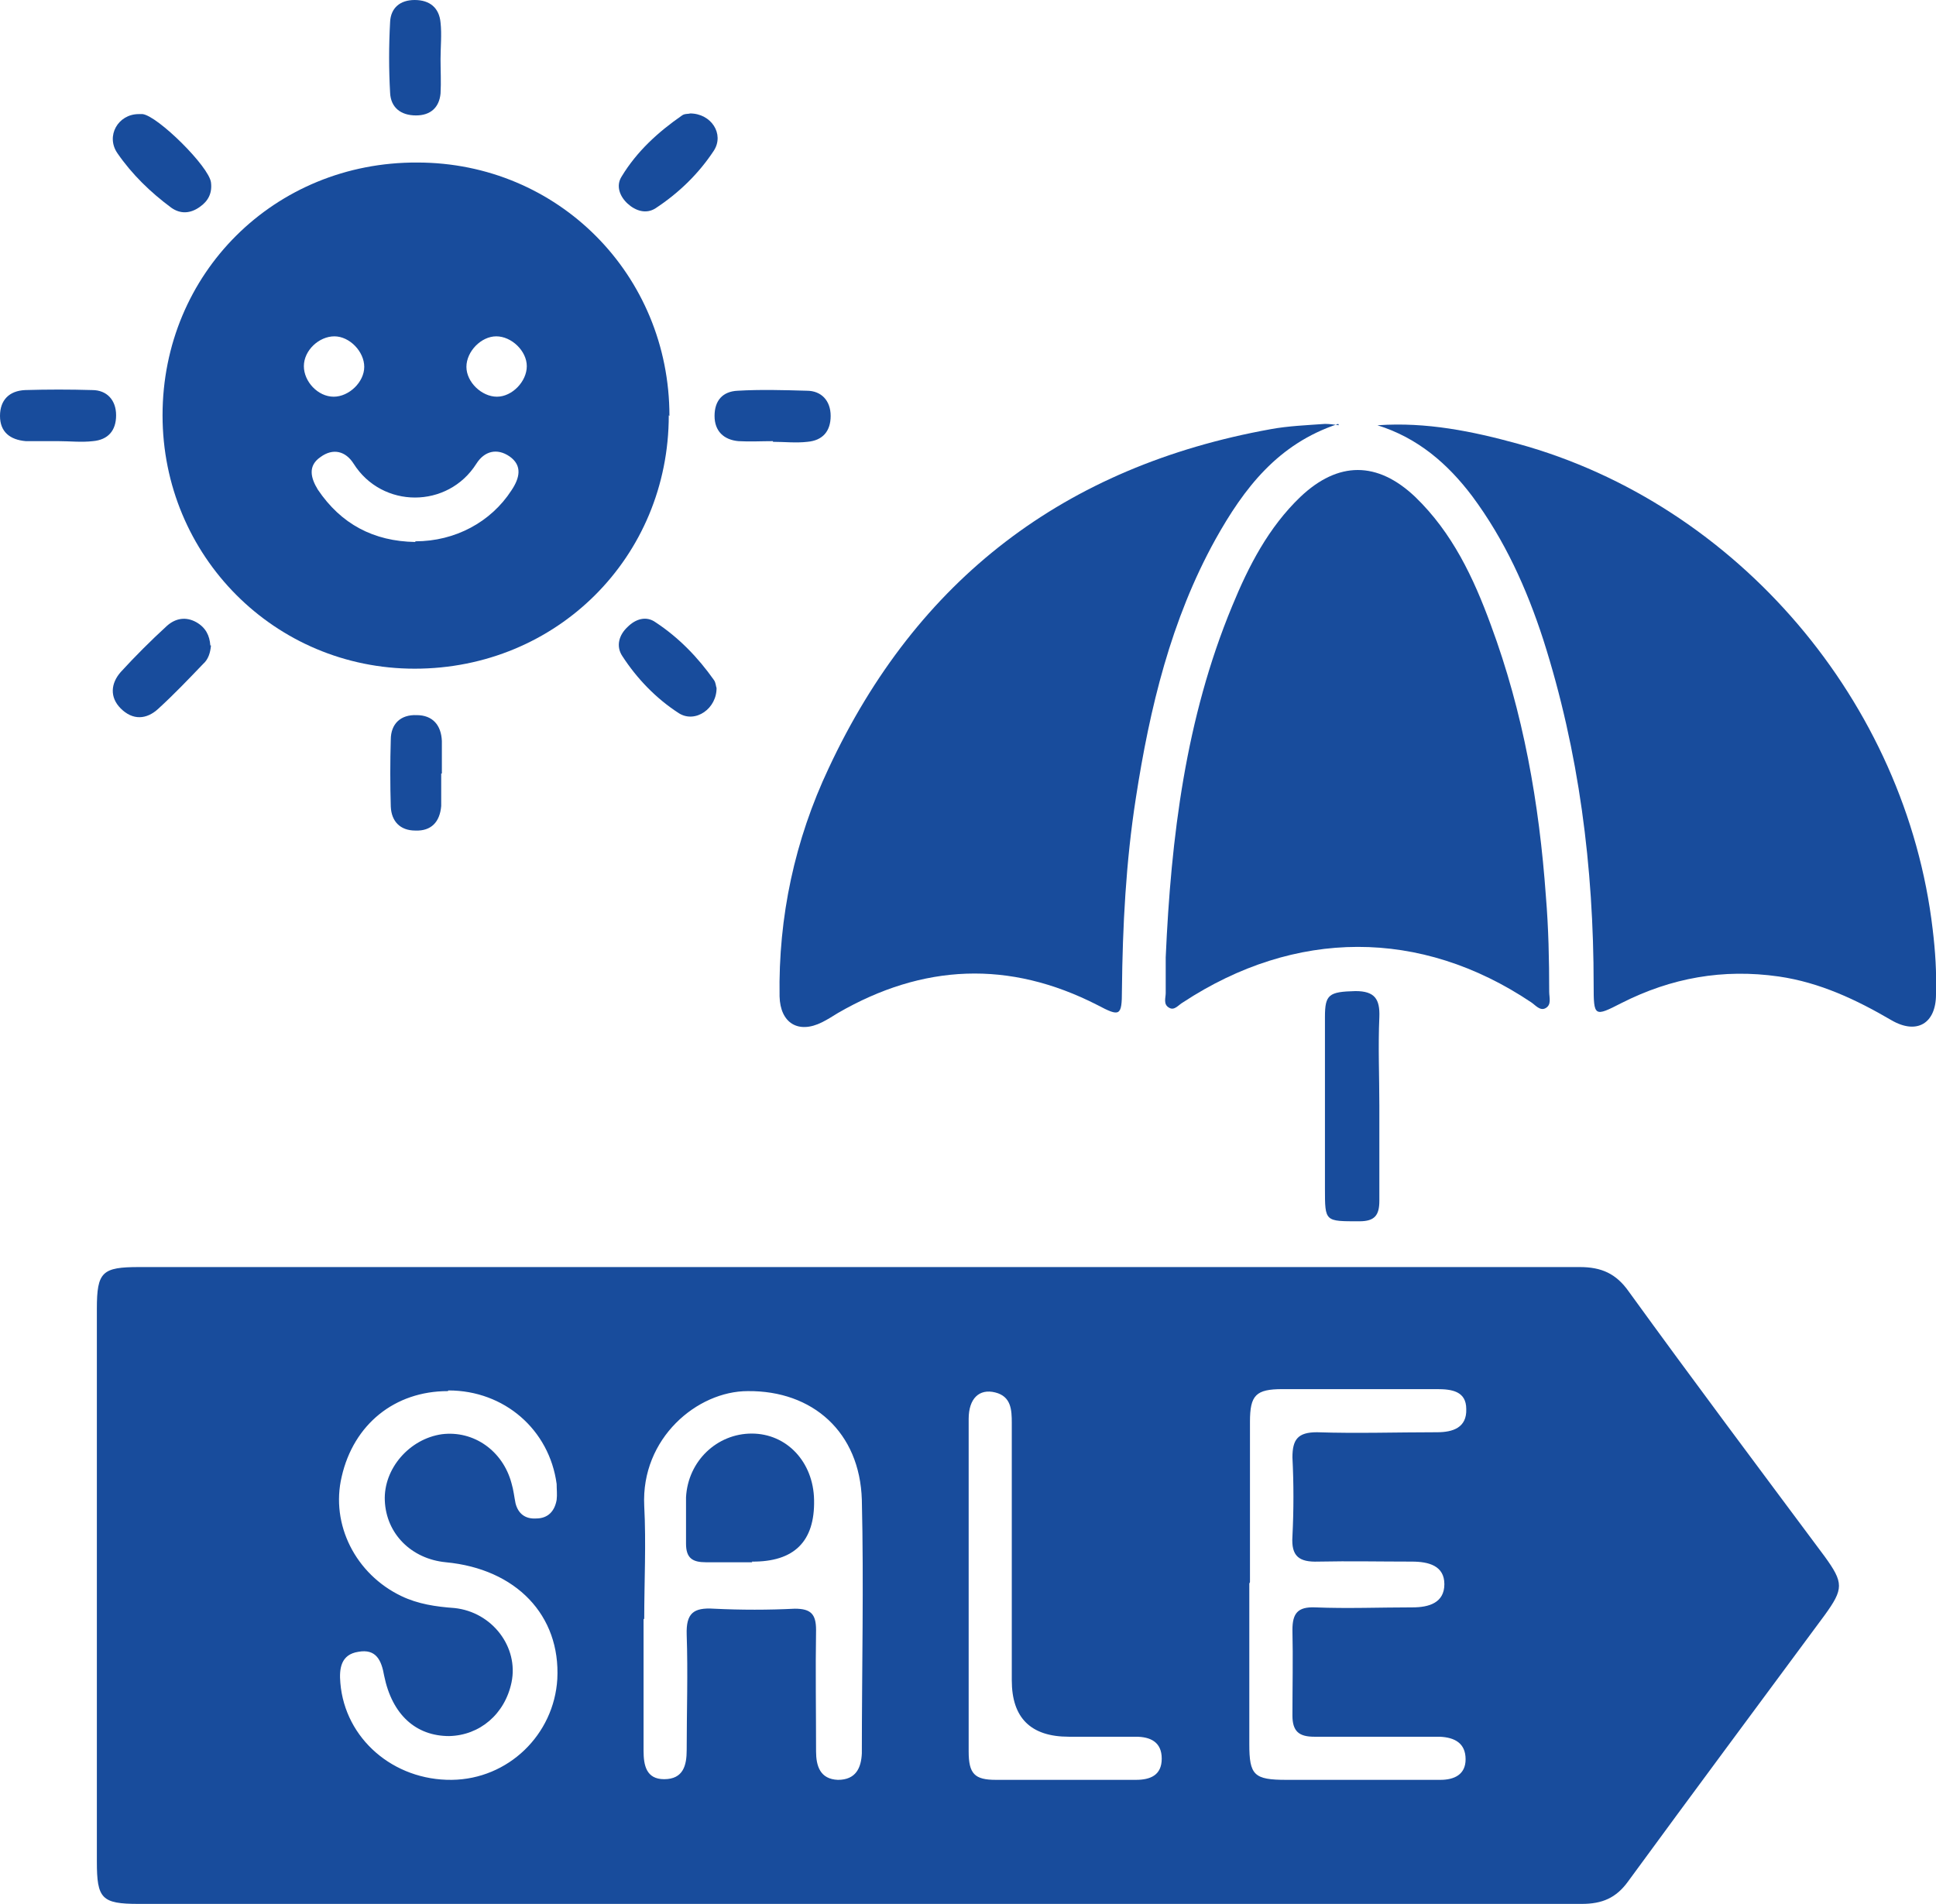
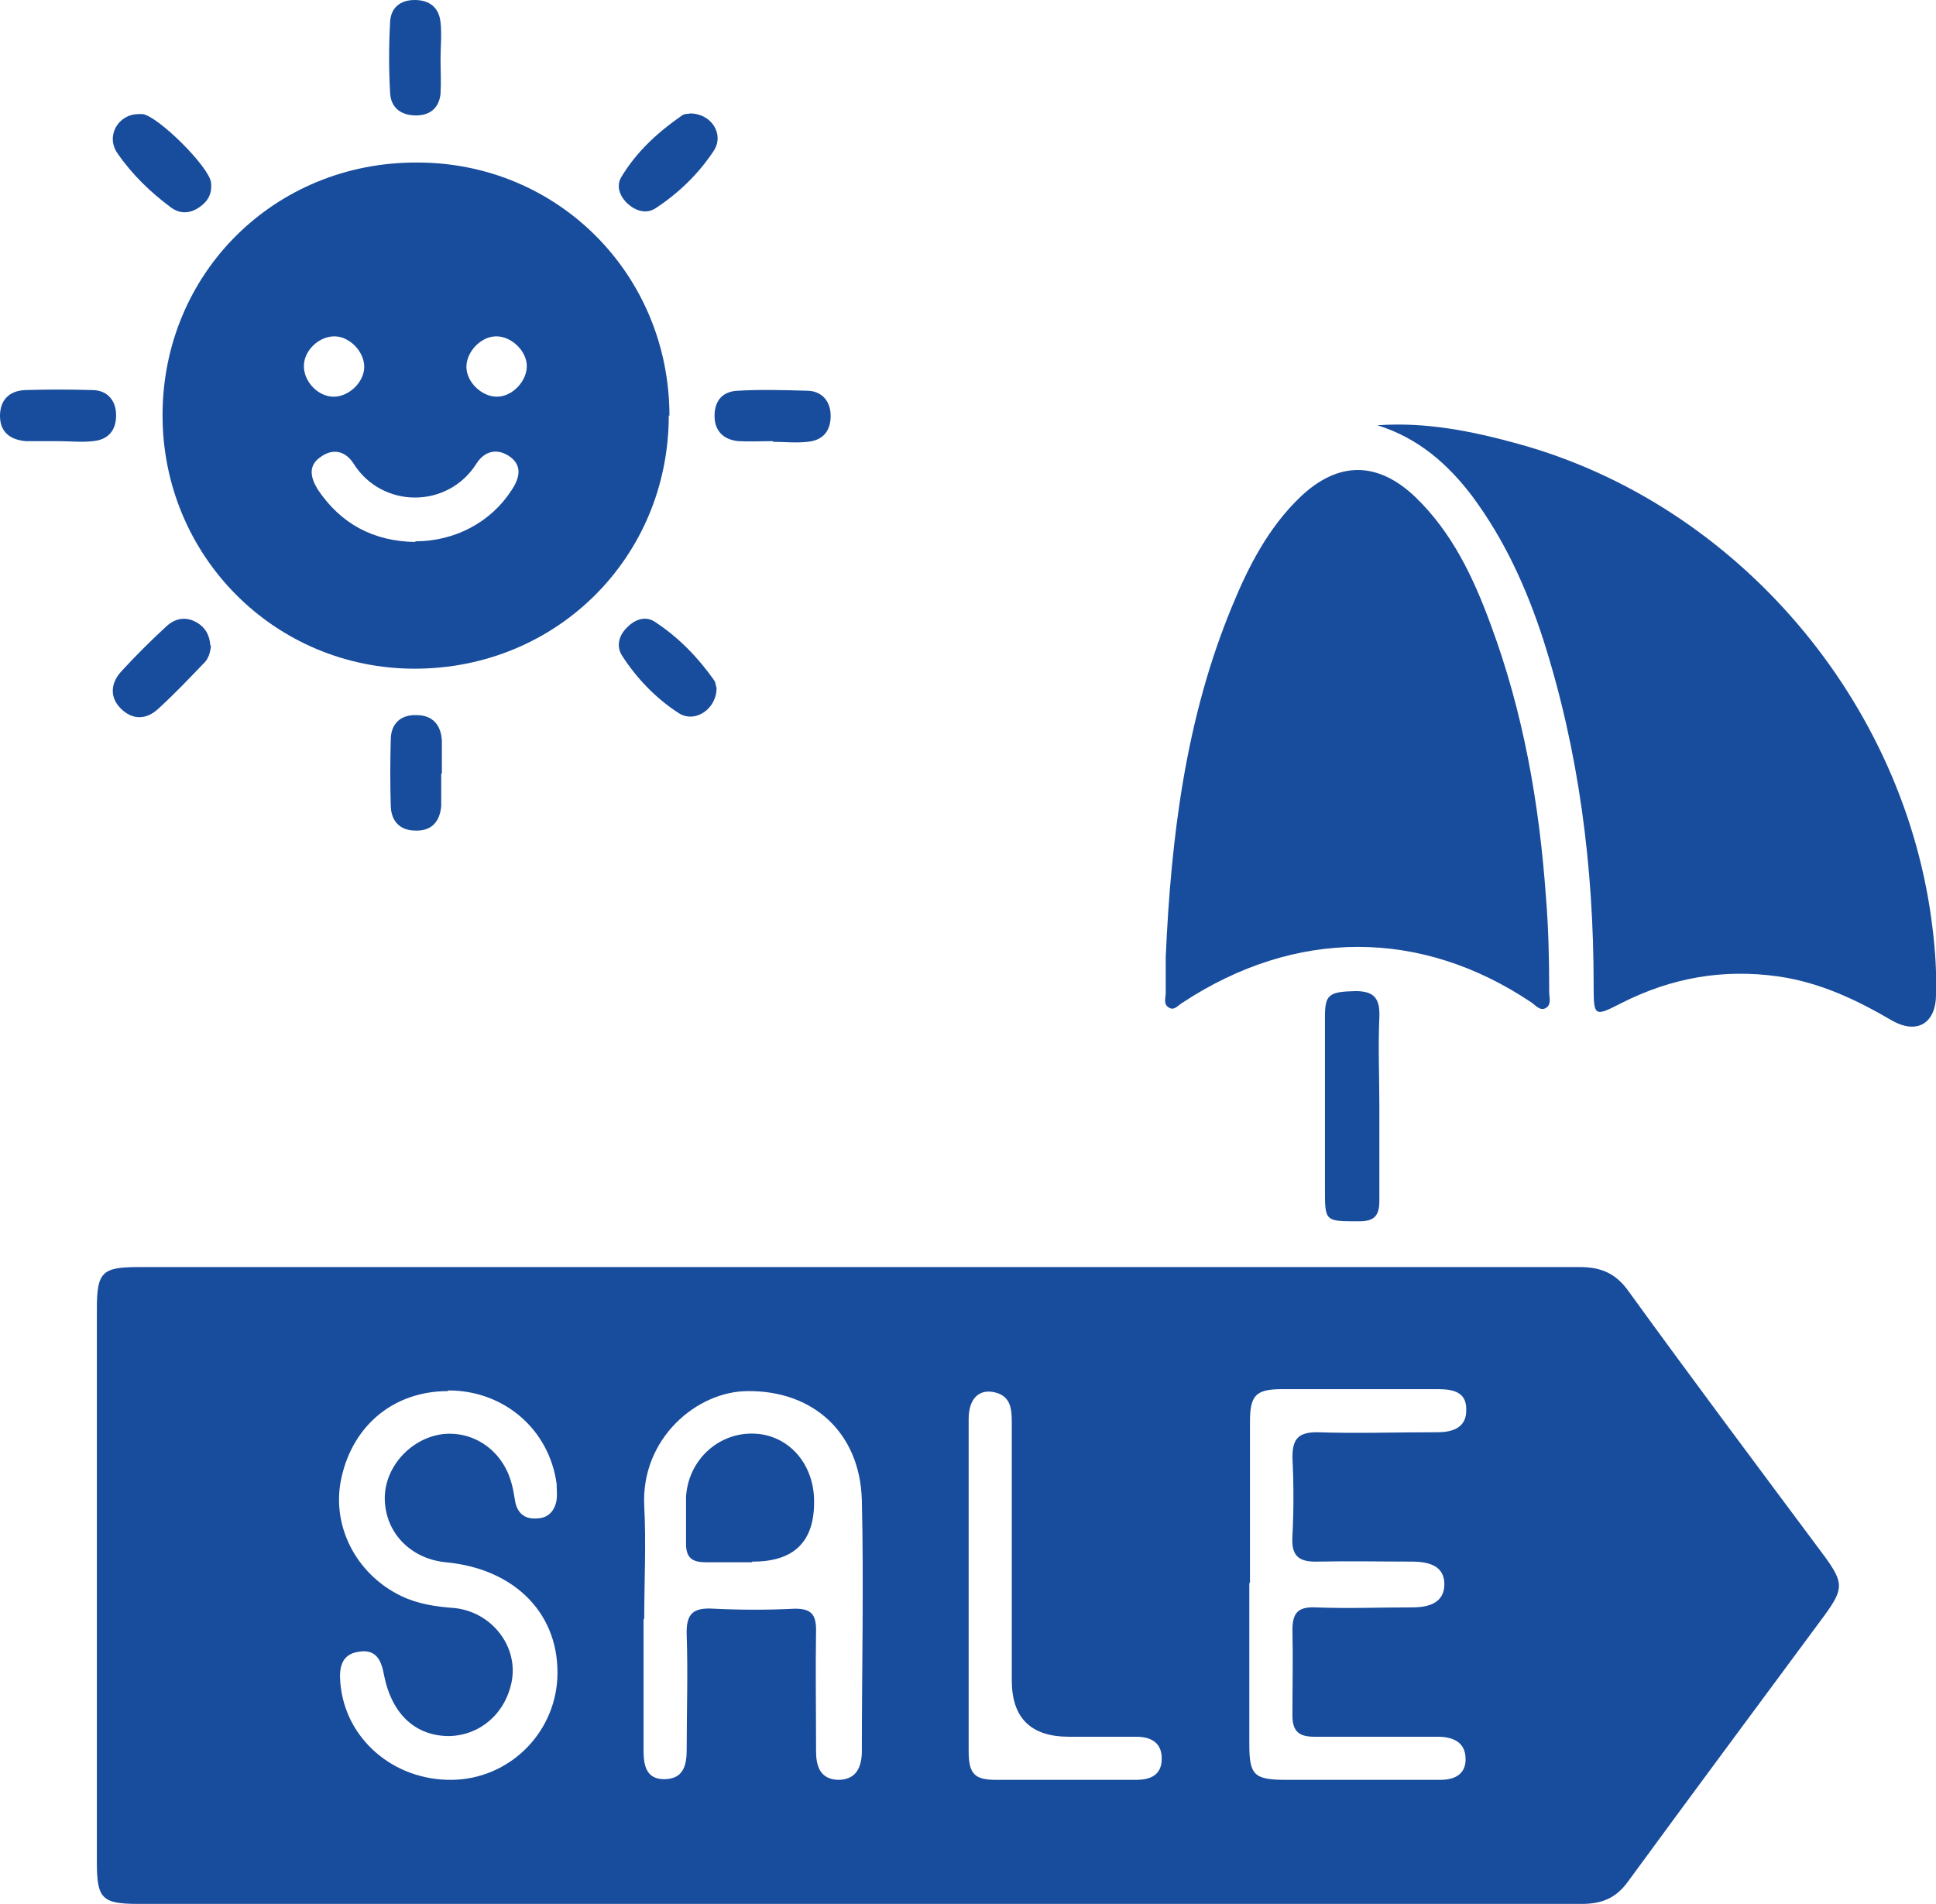
<svg xmlns="http://www.w3.org/2000/svg" id="Layer_2" viewBox="0 0 29.18 28.7">
  <defs>
    <style>
      .cls-1 {
        fill: #184c9c;
      }
    </style>
  </defs>
  <g id="Layer_1-2" data-name="Layer_1">
    <g>
      <path class="cls-1" d="M12.96,28.7c-3.62,0-7.25,0-10.87,0-.56,0-.63-.08-.63-.64,0-2.78,0-5.55,0-8.33,0-.56.08-.63.64-.63,7.24,0,14.47,0,21.71,0,.33,0,.55.1.74.37.97,1.34,1.96,2.66,2.95,3.99.29.4.29.49,0,.89-.99,1.34-1.98,2.67-2.96,4.01-.18.25-.39.34-.7.34-3.62,0-7.25,0-10.87,0ZM9.7,24.4c0,.66,0,1.33,0,1.99,0,.22.04.43.31.43.29,0,.34-.21.34-.44,0-.58.02-1.16,0-1.74-.01-.32.1-.41.41-.39.41.02.82.02,1.22,0,.24,0,.32.08.32.32-.01.61,0,1.22,0,1.83,0,.22.06.42.33.43.27,0,.35-.18.36-.4,0-1.27.03-2.55,0-3.82-.03-1.02-.74-1.65-1.72-1.64-.76,0-1.61.71-1.56,1.73.03.57,0,1.14,0,1.71ZM18.83,23.87c0,.81,0,1.61,0,2.42,0,.47.07.54.56.54.36,0,.71,0,1.07,0,.42,0,.84,0,1.25,0,.21,0,.38-.08.38-.31,0-.24-.16-.33-.39-.34-.08,0-.16,0-.24,0-.55,0-1.1,0-1.65,0-.23,0-.33-.08-.33-.32,0-.43.01-.86,0-1.29,0-.25.08-.35.34-.34.49.02.98,0,1.47,0,.25,0,.48-.07.48-.35,0-.28-.24-.34-.49-.34-.47,0-.94-.01-1.41,0-.29.01-.41-.08-.39-.38.02-.4.02-.8,0-1.19,0-.27.08-.38.37-.38.6.02,1.2,0,1.81,0,.24,0,.45-.07.44-.35,0-.27-.22-.3-.44-.3-.78,0-1.55,0-2.33,0-.4,0-.49.09-.49.49,0,.81,0,1.61,0,2.42ZM6.75,20.97c-.8,0-1.42.5-1.6,1.29-.17.72.21,1.47.9,1.8.25.12.52.16.8.18.57.06.97.59.86,1.12-.1.48-.48.8-.94.81-.5,0-.86-.32-.98-.91-.04-.23-.12-.41-.39-.36-.26.04-.29.25-.27.47.07.84.8,1.47,1.68,1.46.85-.01,1.54-.68,1.59-1.52.05-.96-.62-1.66-1.68-1.76-.52-.05-.9-.43-.92-.93-.02-.48.37-.93.86-1,.48-.06.92.25,1.05.74.03.1.04.2.06.3.04.16.15.24.31.23.18,0,.28-.11.31-.28.01-.08,0-.16,0-.24-.11-.82-.79-1.41-1.63-1.41ZM14.6,23.89c0,.84,0,1.67,0,2.51,0,.34.09.43.41.43.7,0,1.41,0,2.11,0,.22,0,.39-.07.39-.32,0-.25-.17-.33-.39-.33-.34,0-.67,0-1.01,0q-.86,0-.86-.85c0-1.29,0-2.59,0-3.88,0-.2-.01-.4-.25-.46-.24-.06-.4.09-.4.4,0,.84,0,1.67,0,2.51Z" />
      <path class="cls-1" d="M10.08,6.26c0,2.14-1.69,3.82-3.83,3.82-2.11,0-3.8-1.7-3.8-3.82,0-2.14,1.69-3.82,3.84-3.81,2.12,0,3.8,1.69,3.8,3.82ZM6.26,8.16c.6,0,1.14-.29,1.45-.77.12-.18.17-.37-.03-.51-.19-.13-.38-.08-.5.11-.43.68-1.42.68-1.85,0-.12-.19-.31-.24-.5-.1-.19.13-.15.31-.04.49.35.52.84.78,1.47.79ZM5.49,5.53c0-.23-.22-.46-.45-.46-.23,0-.46.21-.46.45,0,.23.21.46.45.46.23,0,.46-.22.46-.45ZM7.49,5.98c.23,0,.45-.23.45-.46,0-.23-.23-.45-.46-.45-.23,0-.45.23-.45.46,0,.23.23.45.46.45Z" />
-       <path class="cls-1" d="M20.17,6.39c-.91.3-1.42.97-1.85,1.74-.67,1.21-.99,2.54-1.2,3.9-.15.96-.2,1.93-.21,2.9,0,.39-.03.4-.37.22-1.33-.68-2.63-.62-3.91.12-.08.05-.16.1-.24.14-.36.18-.63.01-.64-.39-.02-1.2.23-2.36.74-3.44,1.33-2.85,3.56-4.55,6.66-5.11.27-.05.55-.06.82-.08.07,0,.14.01.21.02Z" />
      <path class="cls-1" d="M20.77,6.41c.73-.05,1.42.09,2.11.28,3.31.91,5.85,3.9,6.25,7.32.04.33.06.65.05.98,0,.44-.29.61-.67.39-.53-.31-1.08-.57-1.7-.66-.84-.12-1.62.02-2.37.4-.41.21-.42.21-.42-.27,0-1.78-.22-3.52-.76-5.21-.25-.77-.58-1.5-1.07-2.16-.37-.49-.82-.88-1.43-1.07Z" />
      <path class="cls-1" d="M17.57,14.43c.08-1.81.3-3.6,1-5.29.25-.61.55-1.19,1.03-1.65.57-.54,1.16-.54,1.73,0,.56.54.88,1.22,1.14,1.93.49,1.32.73,2.69.83,4.09.04.48.05.96.05,1.44,0,.09.04.2-.06.25-.08.04-.15-.05-.21-.09-1.67-1.12-3.56-1.11-5.25,0-.07.04-.13.13-.21.08-.09-.05-.05-.15-.05-.22,0-.18,0-.37,0-.55Z" />
      <path class="cls-1" d="M20.79,16.67c0,.48,0,.96,0,1.43,0,.22-.07.31-.3.31-.52,0-.52.01-.52-.49,0-.86,0-1.73,0-2.59,0-.34.06-.38.46-.39.29,0,.37.12.36.39-.02.45,0,.9,0,1.34Z" />
      <path class="cls-1" d="M10.4,1.71c.32,0,.52.31.36.56-.23.35-.53.64-.88.87-.14.09-.3.04-.42-.07-.12-.11-.18-.27-.09-.41.23-.38.55-.67.91-.92.04-.03.1-.02.12-.03Z" />
      <path class="cls-1" d="M2.09,1.72s.04,0,.06,0c.23.03,1,.79,1.03,1.03.02.16-.04.28-.17.37-.14.1-.29.11-.43.01-.31-.23-.59-.5-.81-.82-.18-.26.01-.59.32-.59Z" />
      <path class="cls-1" d="M3.18,9.73c-.01.11-.04.21-.12.28-.22.23-.44.46-.67.67-.18.17-.39.18-.57,0-.17-.17-.15-.38,0-.55.22-.24.45-.47.69-.69.13-.12.29-.15.45-.06.14.08.2.2.21.35Z" />
      <path class="cls-1" d="M10.8,10.36c.01.32-.32.55-.57.39-.34-.22-.63-.52-.85-.86-.1-.15-.05-.32.08-.44.12-.12.28-.17.42-.07.35.23.64.53.88.87.03.04.03.1.04.12Z" />
      <path class="cls-1" d="M6.64.89c0,.17.01.35,0,.52-.02.21-.15.33-.37.33-.23,0-.38-.12-.39-.34-.02-.35-.02-.71,0-1.07.01-.21.15-.33.37-.33.23,0,.37.12.39.34.02.18,0,.37,0,.55Z" />
-       <path class="cls-1" d="M.88,6.65c-.16,0-.33,0-.49,0C.15,6.63,0,6.51,0,6.27c0-.24.14-.38.38-.39.34-.01.67-.01,1.01,0,.22,0,.36.15.36.38,0,.23-.12.37-.35.39-.17.02-.35,0-.52,0h0Z" />
+       <path class="cls-1" d="M.88,6.65c-.16,0-.33,0-.49,0C.15,6.63,0,6.51,0,6.27c0-.24.14-.38.38-.39.34-.01.67-.01,1.01,0,.22,0,.36.15.36.38,0,.23-.12.37-.35.39-.17.02-.35,0-.52,0h0" />
      <path class="cls-1" d="M11.65,6.65c-.17,0-.35.01-.52,0-.22-.02-.36-.15-.36-.38,0-.23.12-.37.35-.38.34-.02.69-.01,1.04,0,.22,0,.36.15.36.38,0,.23-.12.37-.35.39-.17.02-.35,0-.52,0Z" />
      <path class="cls-1" d="M6.65,11.66c0,.16,0,.33,0,.49-.02.24-.15.38-.39.37-.23,0-.36-.14-.37-.36-.01-.34-.01-.67,0-1.01,0-.24.15-.38.39-.37.24,0,.37.15.38.39,0,.16,0,.33,0,.49Z" />
      <path class="cls-1" d="M11.34,23.55c-.23,0-.47,0-.7,0-.2,0-.3-.06-.3-.28,0-.23,0-.47,0-.7.03-.55.47-.96.99-.96.53,0,.93.43.94,1q.02.94-.94.93Z" />
    </g>
  </g>
</svg>